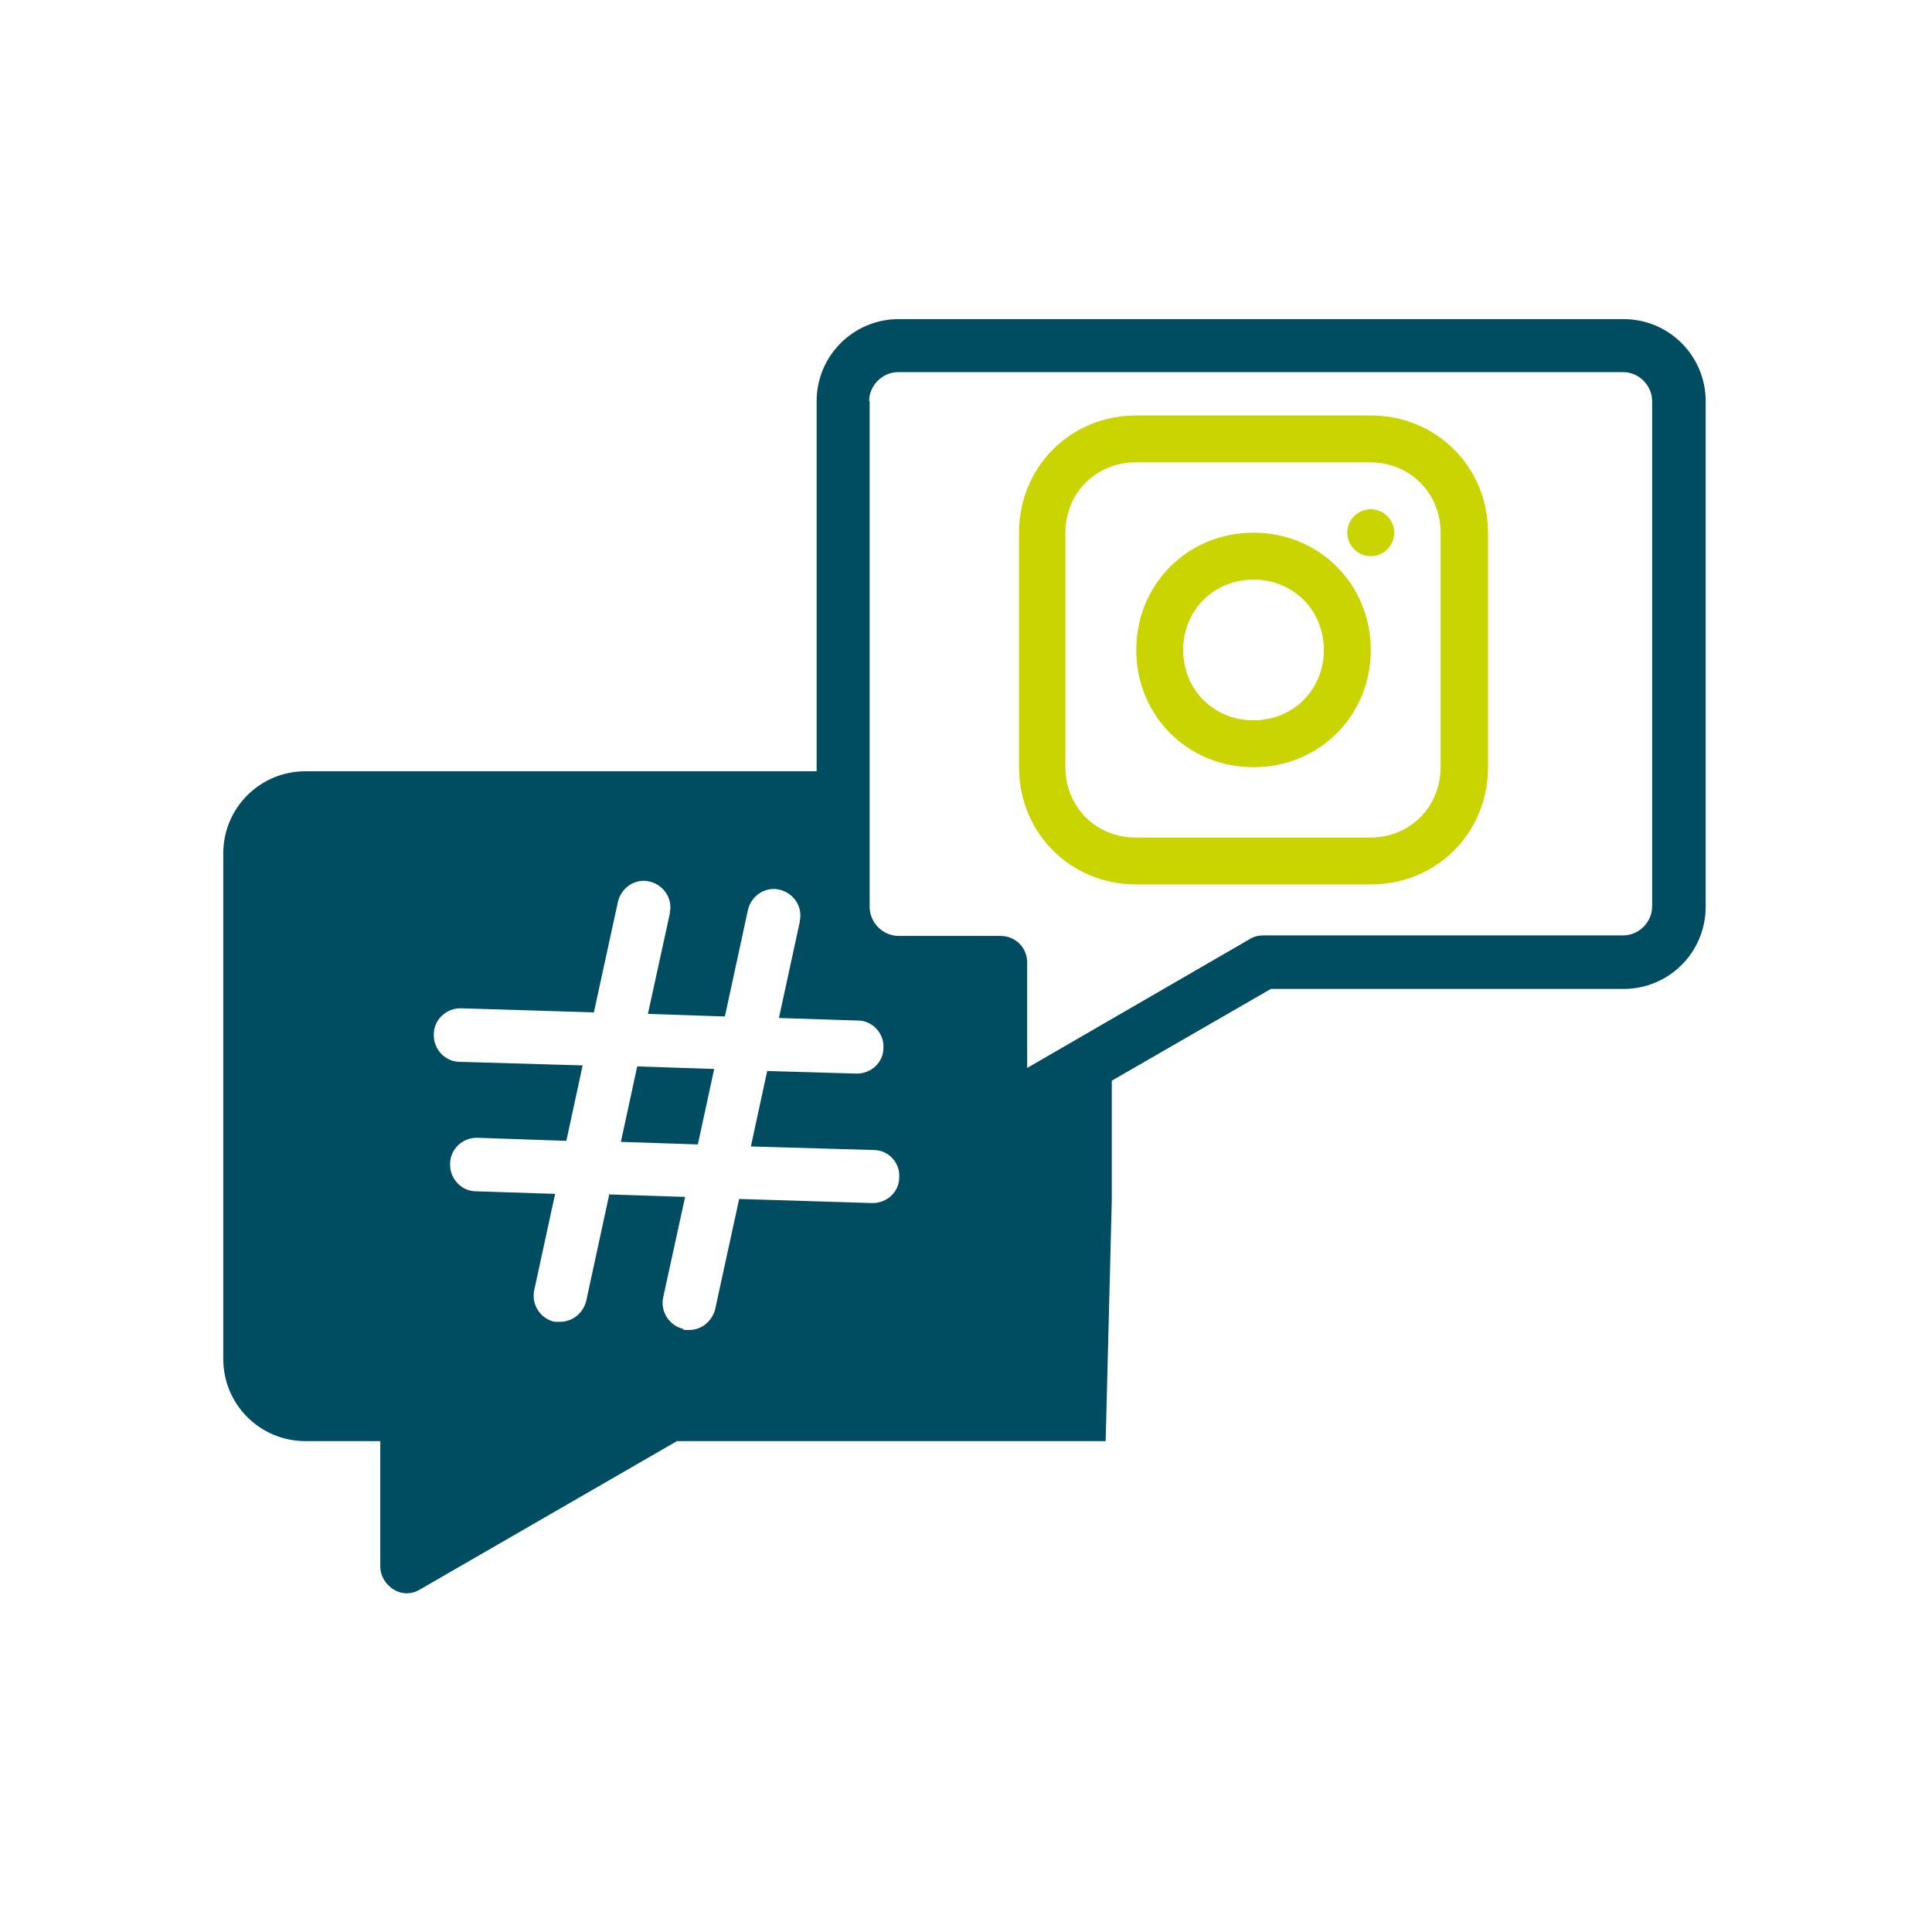
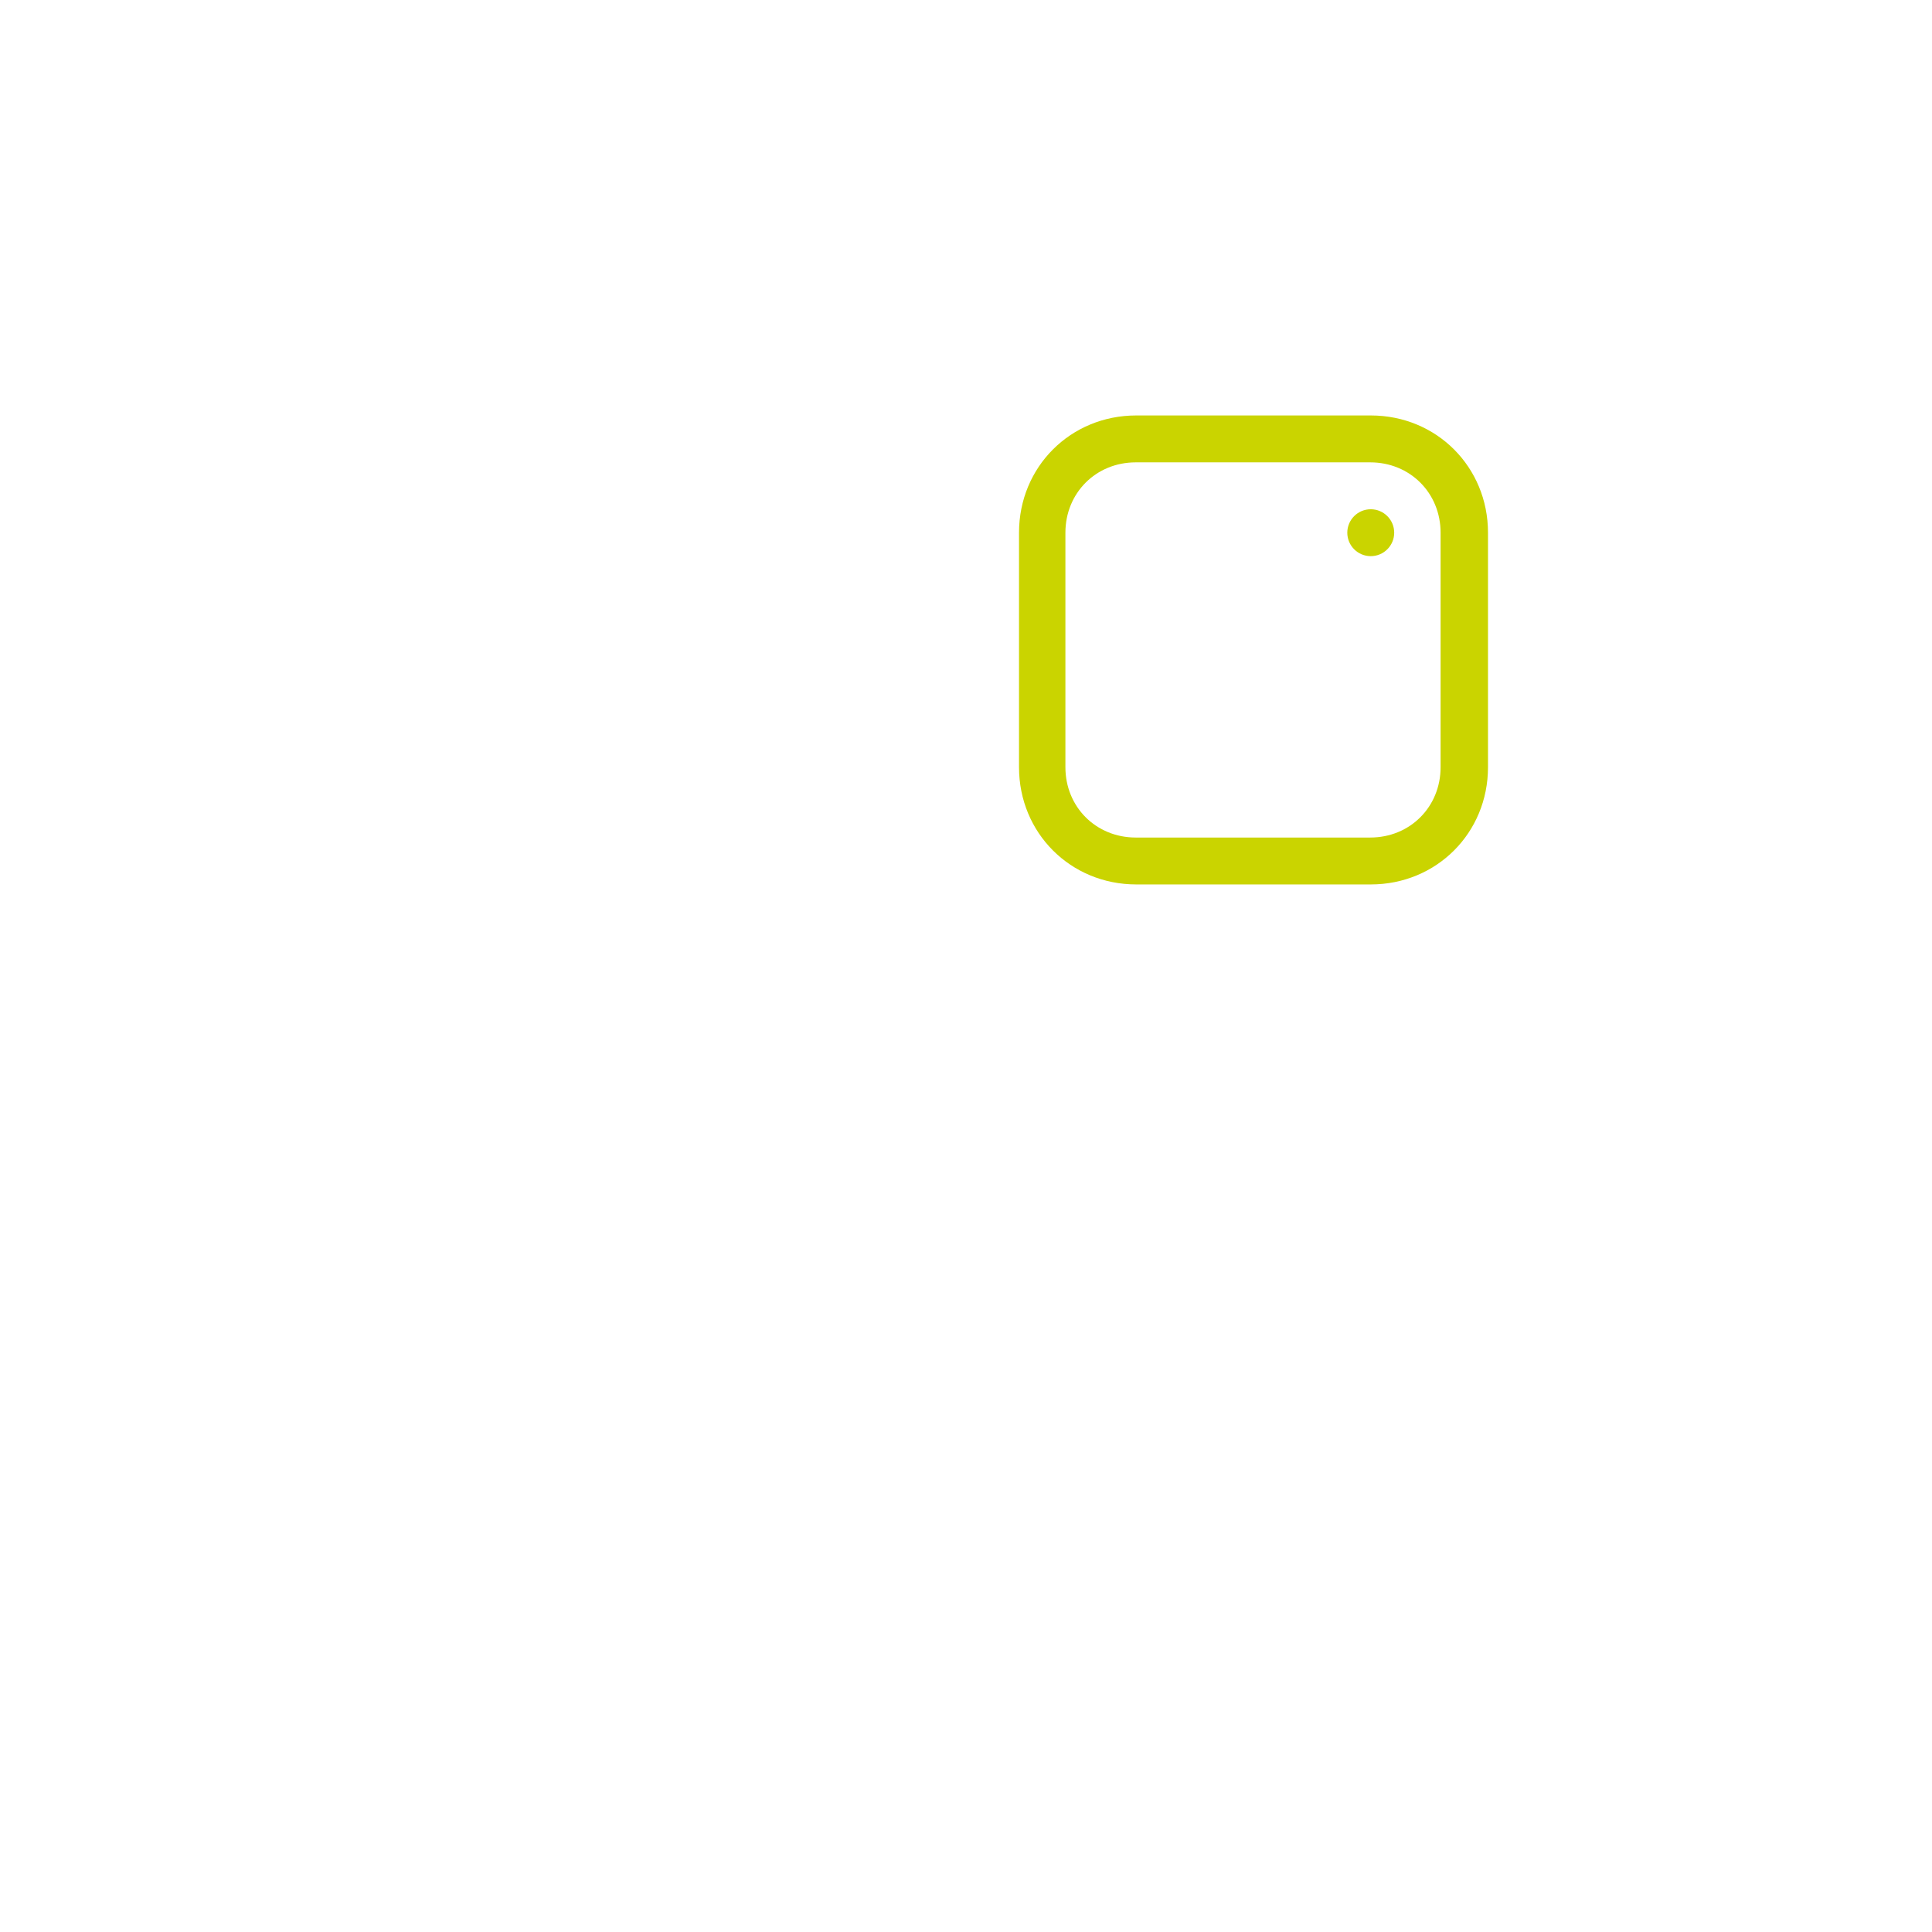
<svg xmlns="http://www.w3.org/2000/svg" id="Ebene_1" version="1.1" viewBox="0 0 379 379">
  <defs>
    <style>
      .st0 {
        fill: #cad400;
      }

      .st1 {
        fill: #004d62;
        fill-rule: evenodd;
      }
    </style>
  </defs>
-   <path class="st1" d="M170.6,78.7v99.2c0,3.1,2.6,5.7,5.7,5.7h20c2.9,0,5.2,2.3,5.2,5.2h0v20.7l43.7-25.3c.8-.5,1.7-.7,2.6-.7h70.6c3.1,0,5.7-2.6,5.7-5.7v-99.1c0-3.1-2.6-5.7-5.7-5.7h-142.2c-3.1,0-5.7,2.6-5.7,5.7h0ZM216.9,282.7h-84.1l-50.4,29.1c-1.6,1-3.6,1-5.2,0s-2.6-2.7-2.6-4.5v-24.6h-14.7c-8.9,0-16.1-7.2-16.1-16.1v-99.2c0-8.9,7.2-16.1,16.1-16.1h100.3v-72.6c0-8.9,7.2-16.1,16.1-16.1h142.2c8.9,0,16.1,7.2,16.1,16.1v99.2c0,8.9-7.2,16.1-16.1,16.1h-69.2l-31.2,18v23.4M119.5,234.4l-4.5,20.8c-.6,2.4-2.7,4.1-5.1,4.1s-.7,0-1.1,0c-2.8-.6-4.6-3.4-4-6.2l4.1-18.9-15.5-.5c-2.9,0-5.2-2.5-5.1-5.4,0-2.9,2.5-5.2,5.4-5.1l17.4.6,3.2-14.8-24.1-.7c-2.9,0-5.2-2.5-5.1-5.4,0-2.9,2.5-5.2,5.4-5.1l26,.8,4.7-21.6c.6-2.8,3.3-4.7,6.1-4.1s4.7,3.3,4.1,6.1v.2l-4.3,19.7,15.1.5,4.5-20.8c.6-2.8,3.3-4.7,6.1-4.1s4.7,3.3,4.1,6.1v.2l-4.1,18.9,15.5.5c2.9,0,5.2,2.6,5,5.4,0,2.8-2.4,5-5.2,5h-.2l-17.4-.5-3.2,14.8,24.1.7c2.9,0,5.2,2.5,5,5.4,0,2.8-2.4,5-5.2,5h-.2l-26-.8-4.7,21.6c-.6,2.4-2.7,4.1-5.1,4.1s-.7,0-1.1-.2c-2.8-.6-4.6-3.4-4-6.2l4.3-19.7-15.1-.5h0ZM136.9,224.5l3.2-14.8-15.1-.5-3.2,14.8,15.1.5Z" />
  <g>
    <path class="st0" d="M268.9,81.5h-46c-12.9,0-23,10.1-23,23v46c0,12.9,10.1,23,23,23h46c12.9,0,23-10.1,23-23v-46c0-12.9-10.1-23-23-23h0ZM282.6,150.5c0,7.8-6,13.8-13.8,13.8h-46c-7.8,0-13.8-6-13.8-13.8v-46c0-7.8,6-13.8,13.8-13.8h46c7.8,0,13.8,6,13.8,13.8v46Z" />
-     <path class="st0" d="M245.9,104.5c-12.9,0-23,10.1-23,23s10.1,23,23,23,23-10.1,23-23-10.1-23-23-23ZM245.9,141.3c-7.8,0-13.8-6-13.8-13.8s6-13.8,13.8-13.8,13.8,6,13.8,13.8-6,13.8-13.8,13.8Z" />
    <circle class="st0" cx="268.9" cy="104.5" r="4.6" />
  </g>
</svg>